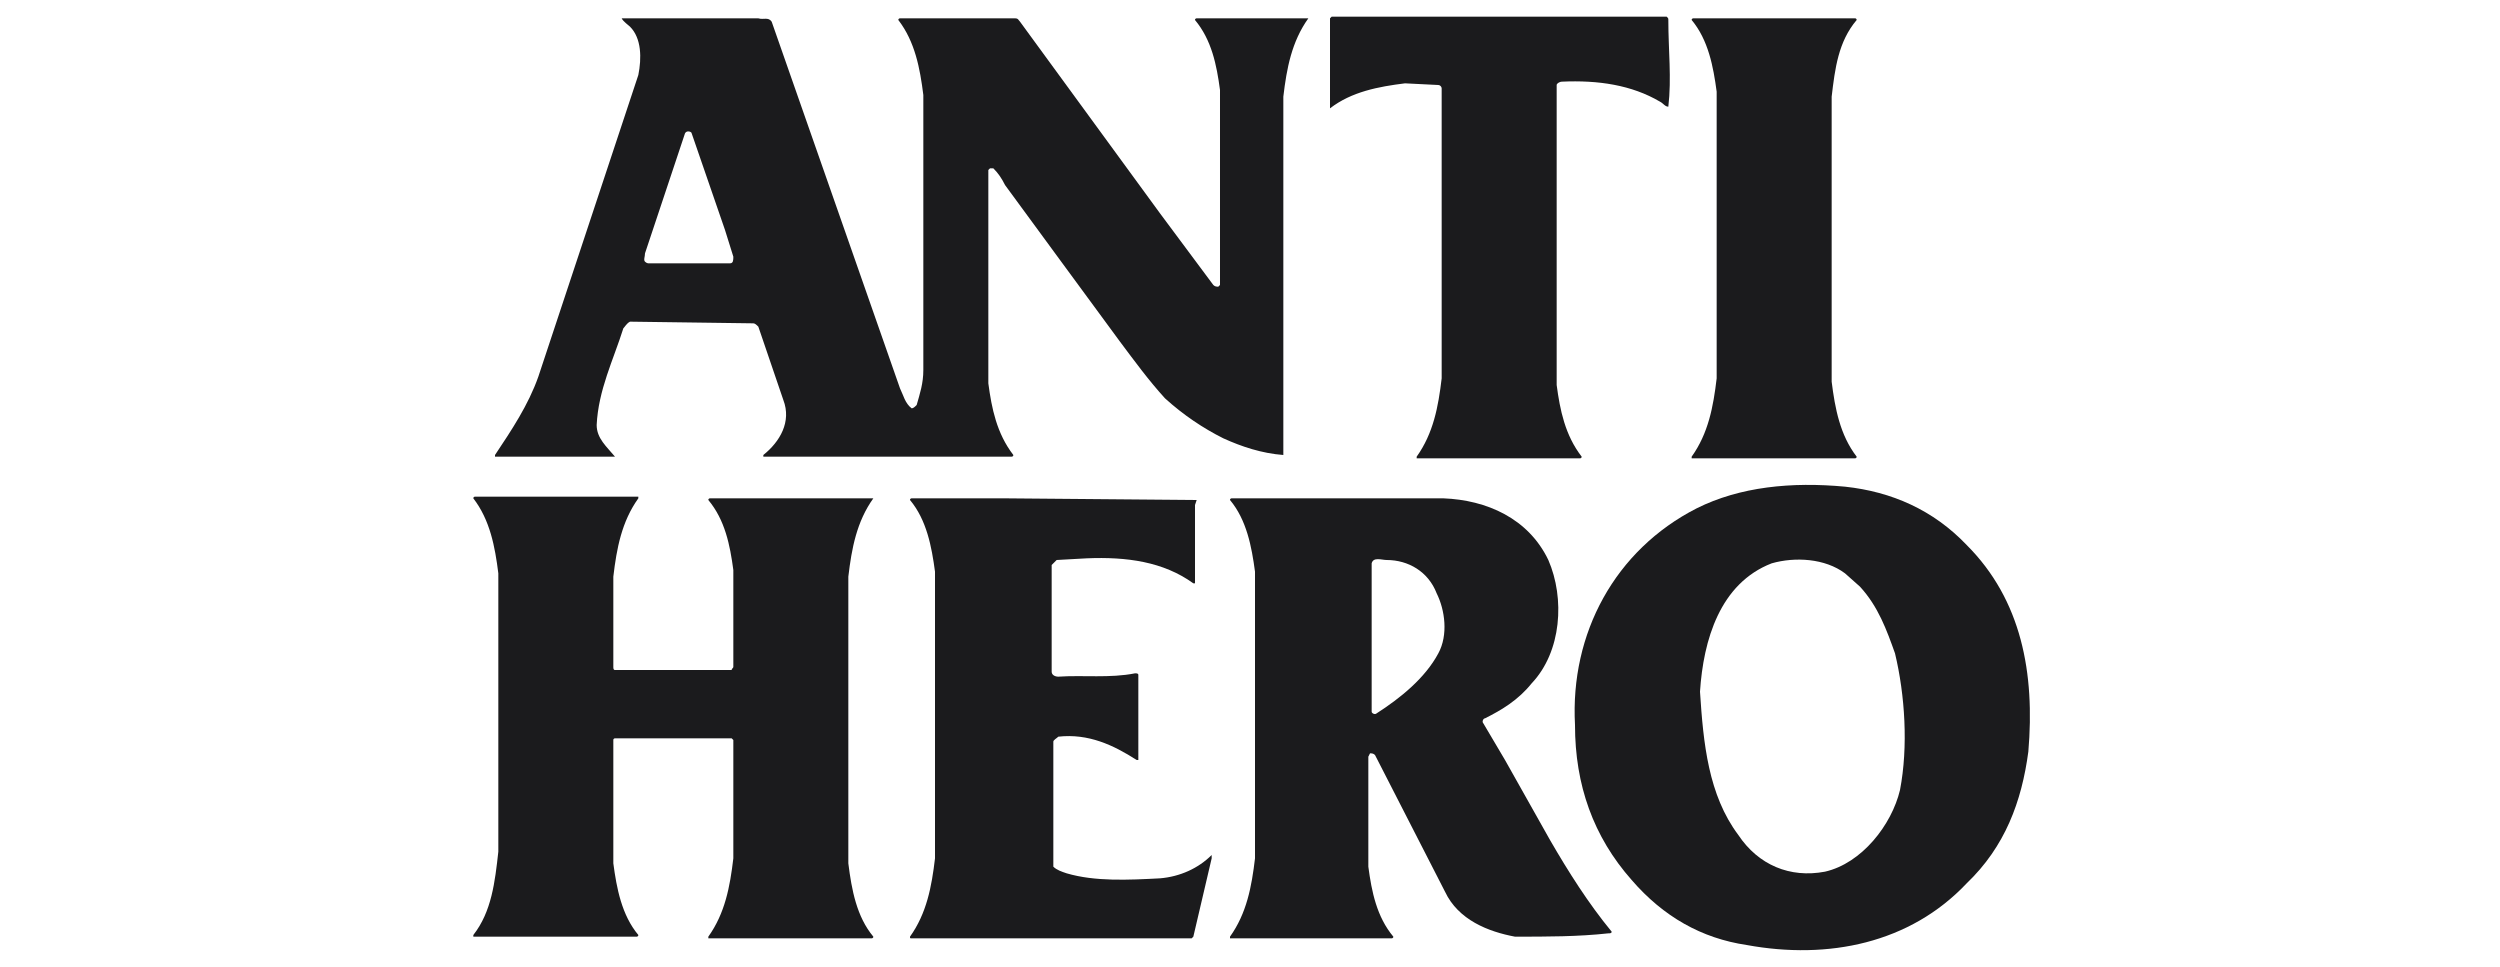
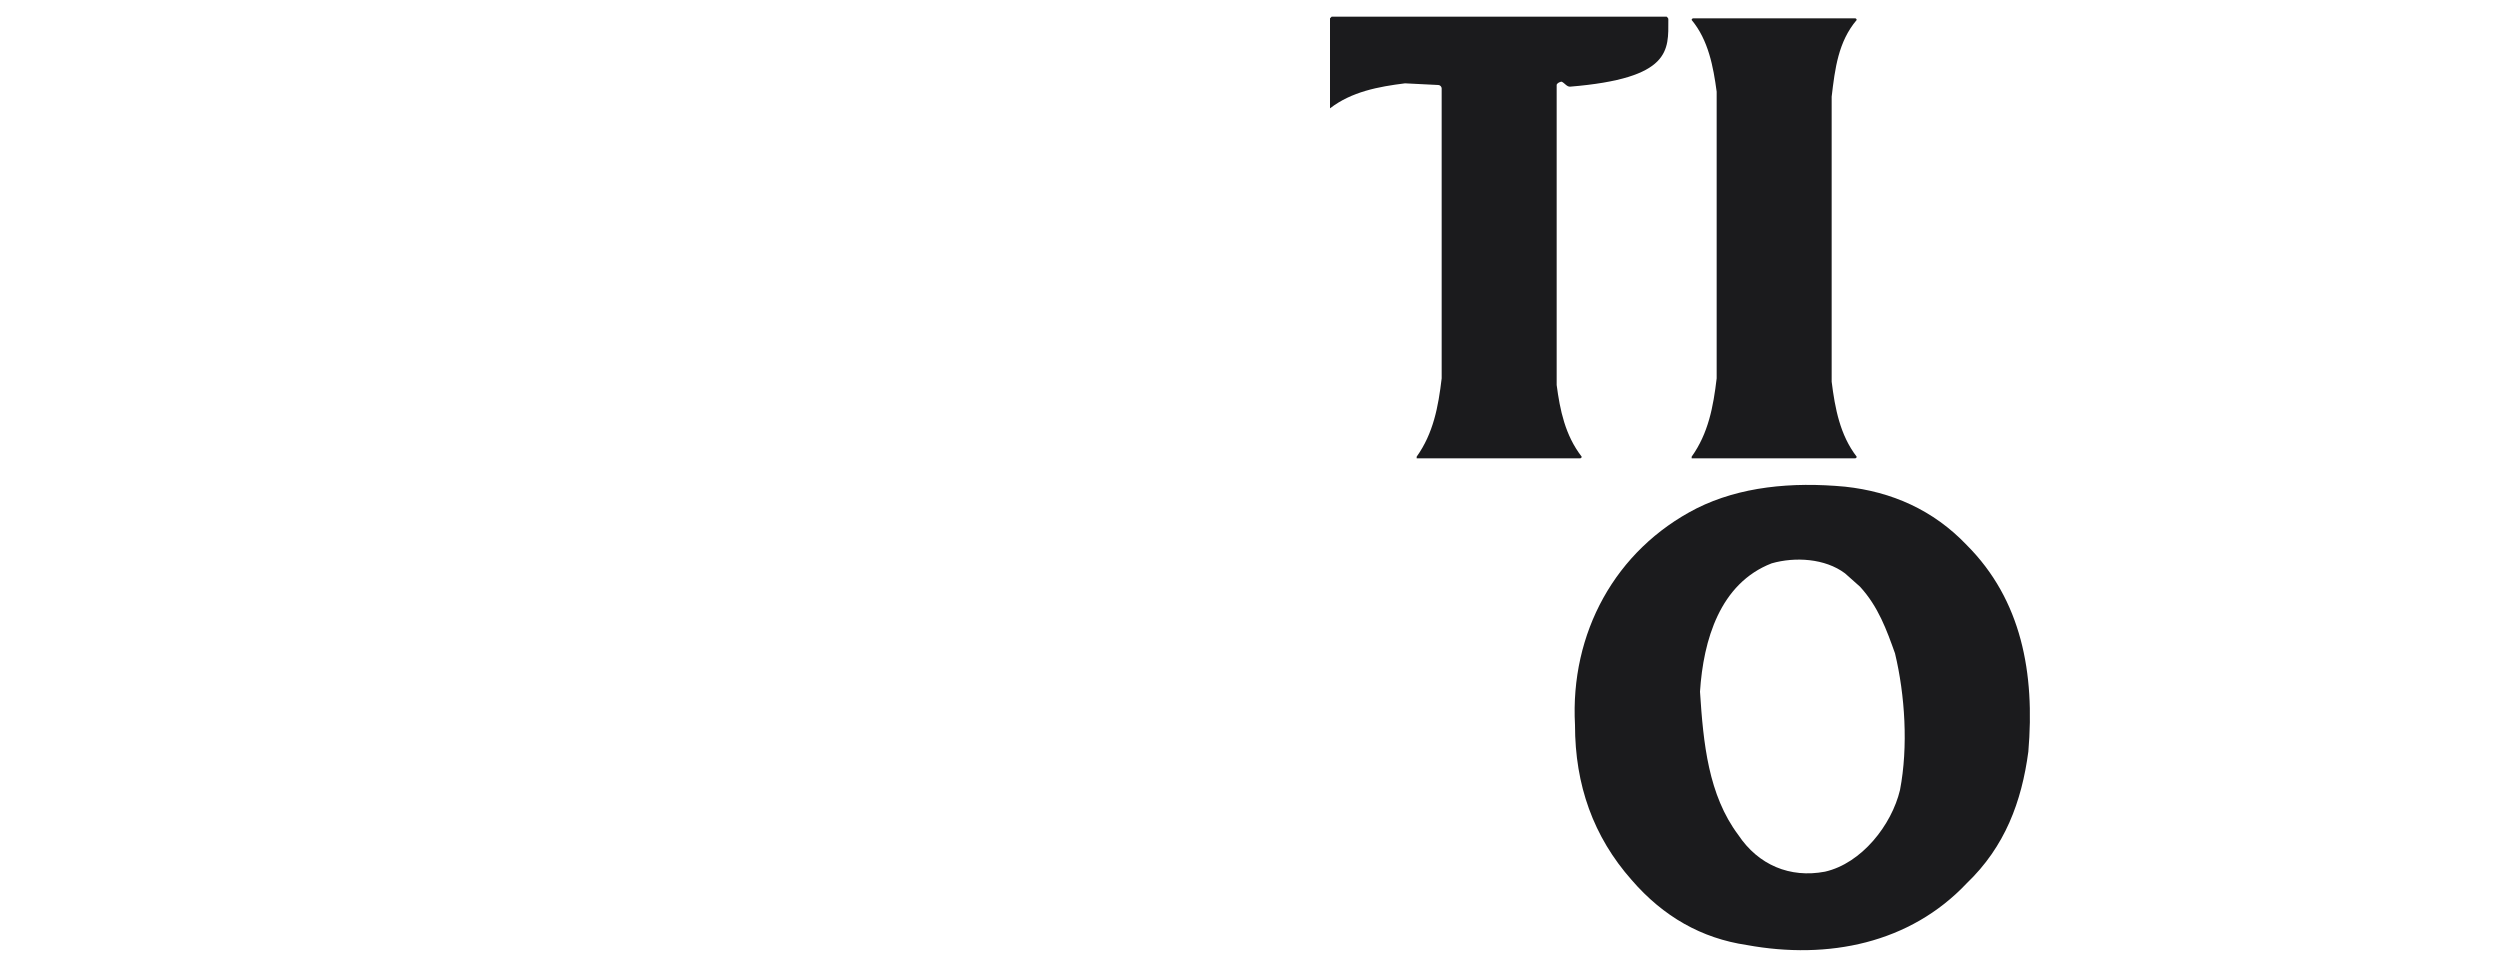
<svg xmlns="http://www.w3.org/2000/svg" version="1.1" id="Ebene_1" x="0px" y="0px" viewBox="0 0 150 58" style="enable-background:new 0 0 150 58;" xml:space="preserve">
  <style type="text/css"> .st0{fill:#1B1B1D;} </style>
  <g>
    <g>
      <path style="fill:#1B1B1D;" d="M118,32.7c-2-2.1-4.5-3.2-7.3-3.5c-3.2-0.3-6.3,0-8.9,1.3c-4.9,2.5-7.6,7.5-7.3,13c0,3.6,1.1,6.7,3.4,9.3 c1.9,2.2,4.2,3.5,6.9,3.9c4.9,0.9,9.8-0.1,13.2-3.7c2.3-2.2,3.3-4.9,3.7-7.9C122.1,40.4,121.3,36,118,32.7z M114,47.4 c-0.5,2.1-2.3,4.4-4.5,4.9c-2.1,0.4-4-0.4-5.2-2.2c-1.8-2.4-2.1-5.5-2.3-8.6c0.2-3.1,1.2-6.5,4.3-7.7c1.4-0.4,3.2-0.3,4.4,0.6 l0.9,0.8c1.1,1.2,1.6,2.6,2.1,4C114.3,41.7,114.5,44.8,114,47.4z" />
-       <path style="fill:#1B1B1D;" d="M100.1,1.2c0-0.1,0-0.1-0.1-0.2L96.6,1L79.9,1l-0.1,0.1v5.3l0,0.1c1.3-1,2.9-1.3,4.5-1.5l2,0.1 c0.1,0,0.2,0.1,0.2,0.2V13l0,9.7c-0.2,1.7-0.5,3.3-1.5,4.7c0,0,0,0.1,0,0.1l9.8,0c0,0,0.1,0,0.1-0.1c-1-1.3-1.3-2.8-1.5-4.3 l0-11.5V5.1c0-0.1,0.2-0.2,0.3-0.2c2.2-0.1,4.2,0.2,5.9,1.2c0.2,0.1,0.3,0.3,0.5,0.3C100.3,4.7,100.1,3,100.1,1.2z" />
+       <path style="fill:#1B1B1D;" d="M100.1,1.2c0-0.1,0-0.1-0.1-0.2L96.6,1L79.9,1l-0.1,0.1v5.3l0,0.1c1.3-1,2.9-1.3,4.5-1.5l2,0.1 c0.1,0,0.2,0.1,0.2,0.2V13l0,9.7c-0.2,1.7-0.5,3.3-1.5,4.7c0,0,0,0.1,0,0.1l9.8,0c0,0,0.1,0,0.1-0.1c-1-1.3-1.3-2.8-1.5-4.3 l0-11.5V5.1c0-0.1,0.2-0.2,0.3-0.2c0.2,0.1,0.3,0.3,0.5,0.3C100.3,4.7,100.1,3,100.1,1.2z" />
      <path style="fill:#1B1B1D;" d="M111.4,1.2c0,0,0-0.1-0.1-0.1l-9.7,0c0,0-0.1,0-0.1,0.1c1,1.2,1.3,2.8,1.5,4.3v11.1l0,6.1 c-0.2,1.7-0.5,3.3-1.5,4.7c0,0,0,0.1,0,0.1l9.8,0c0,0,0.1,0,0.1-0.1c-1-1.3-1.3-2.9-1.5-4.5l0-17.1C110.1,4.1,110.3,2.5,111.4,1.2 z" />
-       <path style="fill:#1B1B1D;" d="M78.5,1.1l-6.7,0c0,0-0.1,0-0.1,0.1c1,1.2,1.3,2.7,1.5,4.2l0,11.7l-0.1,0.1c-0.1,0-0.2,0-0.3-0.1l-3.2-4.3 L61.2,1.3c-0.1-0.1-0.1-0.2-0.3-0.2l-6.9,0c0,0-0.1,0-0.1,0.1c1,1.3,1.3,2.9,1.5,4.5l0,16.5c0,0.8-0.2,1.4-0.4,2.1 c-0.1,0.1-0.2,0.2-0.3,0.2c-0.4-0.3-0.5-0.8-0.7-1.2L46.3,1.3c-0.2-0.3-0.5-0.1-0.8-0.2l-6.6,0c-0.5,0-1.1,0-1.6,0 c0.1,0.2,0.4,0.4,0.5,0.5c0.7,0.7,0.7,1.9,0.5,2.9l-6,18.1c-0.6,1.7-1.6,3.2-2.6,4.7c0,0,0,0.1,0,0.1h7.1l0.1,0 c-0.5-0.6-1.1-1.1-1.1-1.9c0.1-2.1,1-3.9,1.6-5.8c0.1-0.1,0.2-0.3,0.4-0.4l7.4,0.1c0.1,0,0.2,0.1,0.3,0.2l1.5,4.4 c0.5,1.3-0.2,2.5-1.2,3.3v0.1l14.9,0c0,0,0.1,0,0.1-0.1c-1-1.3-1.3-2.8-1.5-4.3l0-11.3l0-1.5l0.1-0.1c0.1,0,0.2,0,0.2,0 c0.3,0.3,0.5,0.6,0.7,1l3.3,4.5l3.6,4.9c0.9,1.2,1.7,2.3,2.7,3.4c1.1,1,2.3,1.8,3.5,2.4c1.1,0.5,2.3,0.9,3.6,1l0-21.5 C77.2,4.1,77.5,2.5,78.5,1.1C78.5,1.1,78.5,1.1,78.5,1.1z M43.8,15.8l-0.1,0l-4.8,0c-0.1,0-0.2-0.1-0.2-0.1c-0.1-0.1,0-0.3,0-0.5 L41.1,8c0.1-0.2,0.4-0.1,0.4,0l2,5.8l0.5,1.6C44,15.6,44,15.8,43.8,15.8z" />
-       <path style="fill:#1B1B1D;" d="M52.4,29.9l-9.8,0c0,0-0.1,0-0.1,0.1c1,1.2,1.3,2.7,1.5,4.2L44,40c0,0.1-0.1,0.1-0.1,0.2h-7 c-0.1,0-0.1-0.1-0.1-0.2l0-5.4c0.2-1.7,0.5-3.3,1.5-4.7c0,0,0-0.1,0-0.1l-9.8,0c0,0-0.1,0-0.1,0.1c1,1.3,1.3,2.9,1.5,4.5v16.7 c-0.2,1.8-0.4,3.6-1.5,5c0,0,0,0.1,0,0.1l9.8,0c0,0,0.1,0,0.1-0.1c-1-1.2-1.3-2.8-1.5-4.3l0-7.4c0-0.1,0.1-0.1,0.1-0.1h7l0.1,0.1 l0,7.1c-0.2,1.7-0.5,3.3-1.5,4.7c0,0,0,0.1,0,0.1l9.8,0c0,0,0.1,0,0.1-0.1c-1-1.2-1.3-2.8-1.5-4.4V44l0-9.4 C51.1,32.9,51.4,31.3,52.4,29.9C52.4,29.9,52.4,29.9,52.4,29.9z" />
-       <path style="fill:#1B1B1D;" d="M69.6,52.7c-1.9,0.1-3.9,0.2-5.6-0.3c-0.3-0.1-0.6-0.2-0.8-0.4v-7.5c0-0.1,0.2-0.2,0.3-0.3 c1.8-0.2,3.3,0.5,4.7,1.4h0.1l0-5.1c0-0.1-0.1-0.1-0.2-0.1c-1.5,0.3-3.1,0.1-4.6,0.2c-0.2,0-0.4-0.1-0.4-0.3l0-6.2l0-0.2 c0.1-0.1,0.2-0.2,0.3-0.3l1.8-0.1c2.4-0.1,4.6,0.2,6.4,1.5c0,0,0.1,0,0.1,0v-4.7L71.8,30l-11.5-0.1l-0.3,0l-5.3,0 c0,0-0.1,0-0.1,0.1c1,1.2,1.3,2.8,1.5,4.3l0,9.6l0,7.6c-0.2,1.7-0.5,3.3-1.5,4.7c0,0.1,0,0.1,0.1,0.1l16.8,0l0.1-0.1l1.1-4.7 l0-0.2h0C71.9,52.1,70.8,52.6,69.6,52.7z" />
-       <path style="fill:#1B1B1D;" d="M93,50.4l-2.7-4.8L89,43.4c-0.1-0.1,0-0.3,0.1-0.3c1-0.5,2-1.1,2.8-2.1c1.8-1.9,2-5.1,1-7.4 c-1.2-2.5-3.7-3.6-6.3-3.7l-12.7,0c0,0-0.1,0-0.1,0.1c1,1.2,1.3,2.8,1.5,4.3l0,9.6l0,7.6c-0.2,1.7-0.5,3.3-1.5,4.7 c0,0,0,0.1,0,0.1l4.6,0l5.1,0c0,0,0.1,0,0.1-0.1c-1-1.2-1.3-2.7-1.5-4.2l0-5.6l0-1l0.1-0.2c0.1,0,0.2,0,0.3,0.1l4.2,8.2 c0.8,1.7,2.6,2.4,4.2,2.7c1.9,0,3.8,0,5.6-0.2c0.1,0,0.2,0,0.2-0.1C95.3,54.2,94.1,52.3,93,50.4z M86.3,39.2 c-0.8,1.5-2.3,2.7-3.7,3.6c-0.1,0.1-0.3,0-0.3-0.1v-8.9c0.1-0.4,0.6-0.2,0.9-0.2c1.3,0,2.5,0.7,3,2C86.7,36.6,86.9,38.1,86.3,39.2 z" />
    </g>
  </g>
</svg>